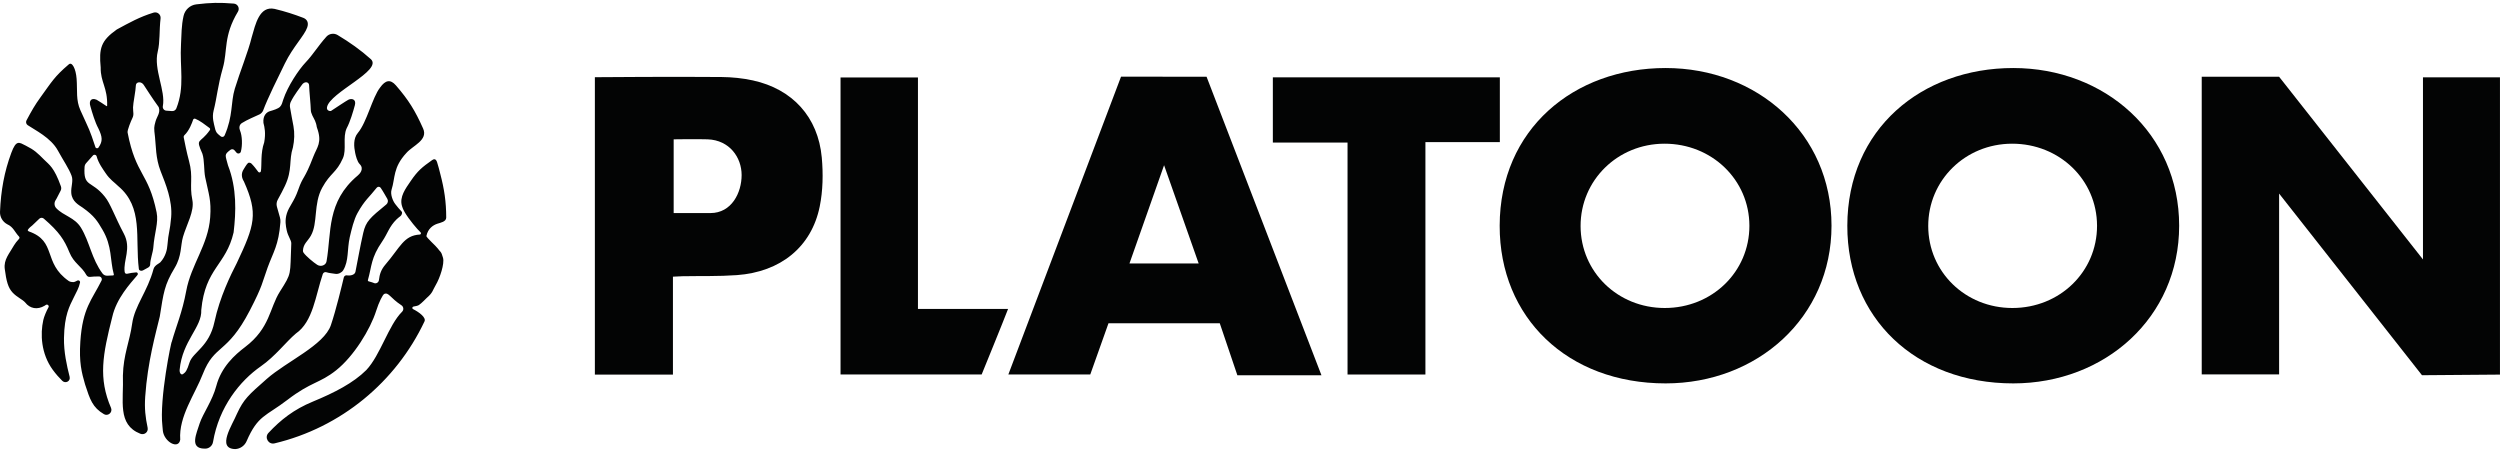
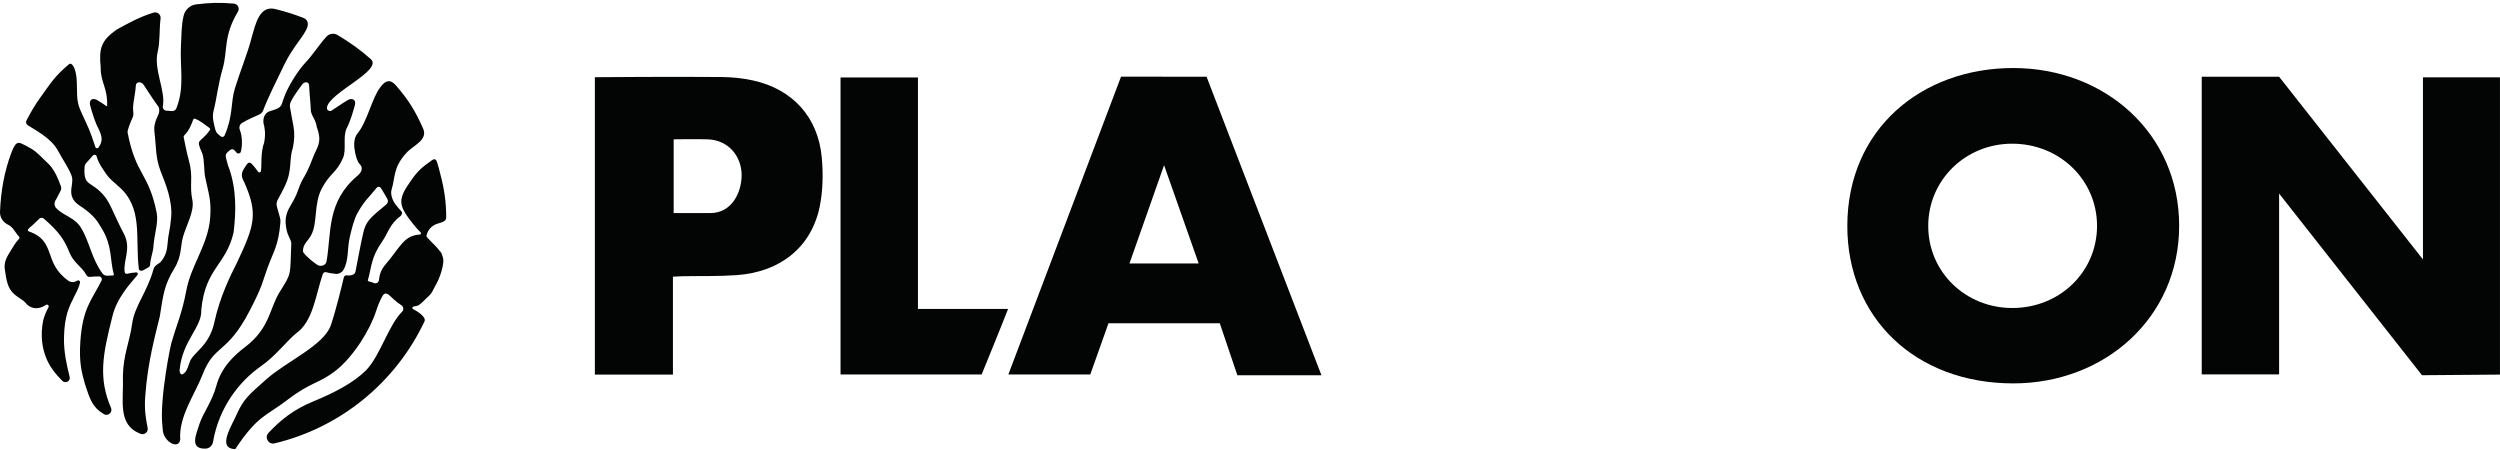
<svg xmlns="http://www.w3.org/2000/svg" width="100%" height="100%" viewBox="0 0 3642 655" xml:space="preserve" style="fill-rule:evenodd;clip-rule:evenodd;stroke-linejoin:round;stroke-miterlimit:2;">
  <g transform="matrix(4.167,0,0,4.167,0,0)">
    <g>
      <clipPath id="_clip1">
        <rect x="0" y="1" width="873.998" height="156" />
      </clipPath>
      <g clip-path="url(#_clip1)">
        <path d="M320.919,108L320.919,27.072L293.856,27.072L293.856,130.926L343.188,130.926C343.188,130.926 350.784,112.341 352.429,108L320.919,108Z" style="fill:rgb(3,4,4);fill-rule:nonzero;" />
        <path d="M394.867,92.1L406.966,57.756L419.056,92.1L394.867,92.1ZM391.919,26.801C391.919,26.801 355.384,123.398 352.52,130.926L381.161,130.926L387.532,113.014L426.438,113.014L432.587,131.188L461.982,131.188L421.82,26.829L391.919,26.801Z" style="fill:rgb(3,4,4);fill-rule:nonzero;" />
        <path d="M248.36,74.491C243.679,74.49 235.517,74.491 235.517,74.491L235.517,48.709C235.517,48.709 243.748,48.578 247.396,48.709C255.071,48.985 259.276,55.064 259.276,61.203C259.276,67.341 255.803,74.491 248.36,74.491ZM263.205,28.112C259.626,27.33 255.893,26.96 252.225,26.925C238.388,26.789 209.038,26.943 207.969,26.992L207.969,130.966L235.262,130.966L235.262,96.724C236.555,96.664 237.563,96.591 238.573,96.573C244.92,96.456 251.289,96.641 257.609,96.184C272.889,95.079 283.693,86.347 286.575,72.21C287.708,66.658 287.811,60.711 287.294,55.043C286.004,40.916 277.061,31.143 263.205,28.112Z" style="fill:rgb(3,4,4);fill-rule:nonzero;" />
        <path d="M703.53,107.678C687.095,107.676 674.14,95.059 674.117,79.033C674.095,63.013 687.051,50.272 703.402,50.236C719.983,50.199 733.106,62.853 733.133,78.908C733.16,94.998 720.109,107.682 703.53,107.678ZM703.836,23.783C671.801,23.783 645.888,45.14 645.831,78.91C645.777,111.046 669.565,134.036 703.836,134.036C735.872,134.036 761.842,111.045 761.842,78.91C761.842,46.623 735.872,23.783 703.836,23.783Z" style="fill:rgb(3,4,4);fill-rule:nonzero;" />
-         <path d="M524.35,27.04L444.992,27.04L444.992,49.839L471.105,49.839L471.105,130.931L498.332,130.931L498.332,49.683L524.35,49.683L524.35,27.04Z" style="fill:rgb(3,4,4);fill-rule:nonzero;" />
        <path d="M847.08,27.037L847.08,90.702L796.783,26.831L769.733,26.831L769.733,130.89L796.786,130.89L796.786,67.676L846.735,131.178L873.998,130.961L873.998,27.037L847.08,27.037Z" style="fill:rgb(3,4,4);fill-rule:nonzero;" />
-         <path d="M581.992,107.678C565.557,107.676 552.602,95.059 552.579,79.033C552.557,63.013 565.513,50.272 581.864,50.236C598.445,50.199 611.568,62.853 611.595,78.908C611.622,94.998 598.571,107.682 581.992,107.678ZM582.298,23.783C550.263,23.783 524.35,45.14 524.293,78.91C524.239,111.046 548.027,134.036 582.298,134.036C614.333,134.036 640.304,111.045 640.304,78.91C640.304,46.623 614.333,23.783 582.298,23.783Z" style="fill:rgb(3,4,4);fill-rule:nonzero;" />
-         <path d="M152.786,56.648C152.337,55.365 151.633,55.58 151.061,55.984C147.538,58.475 146.04,59.689 143.575,63.305C141.782,65.935 139.588,68.842 140.528,72.015C140.855,73.119 141.335,73.923 141.554,74.296C142.964,76.709 145.915,80.213 147.017,81.209C147.295,81.461 147.175,81.972 146.8,81.993C141.131,82.304 139.95,86.437 134.775,92.452C133.194,94.288 132.715,95.914 132.472,97.93C132.363,98.824 131.392,99.33 130.604,98.895C130.246,98.699 130.095,98.743 128.817,98.34C128.658,98.29 128.563,98.114 128.61,97.952C130.033,92.974 129.604,90.236 133.641,84.38C135.497,81.686 136.024,79.247 138.667,76.657C139.751,75.595 140.343,75.63 140.56,74.506C140.6,74.3 140.529,74.085 140.385,73.933C139.46,72.957 139.117,72.543 138.207,71.375C137.283,70.19 136.396,67.851 136.896,66.298C138.211,62.202 137.339,58.592 142.065,53.482C144.296,50.893 149.753,49.015 147.917,44.922C145.118,38.648 142.858,34.987 138.42,29.86C136.478,27.617 134.741,27.996 132.885,30.603C130.164,34.051 128.292,42.691 125.084,46.504C123.447,48.452 123.726,51.337 124.177,53.482C124.377,54.433 124.88,56.513 125.729,57.349C127.513,59.108 125.6,60.92 125.082,61.353C114.081,70.571 115.939,81.245 114.161,91.369C113.909,92.802 112.114,93.365 110.894,92.574C109.623,91.751 107.001,89.603 106.11,88.326C105.962,88.114 105.895,87.855 105.911,87.597C106.068,85.163 107.532,84.421 108.677,82.406C111.206,77.946 109.524,71.336 112.633,65.641C115.512,60.365 117.593,60.514 119.886,55.302C121.236,52.23 119.733,48.065 121.195,44.847C122.372,42.705 123.489,38.911 124.066,36.772C124.64,34.636 122.895,34.314 121.796,34.87C120.95,35.319 117.428,37.658 115.715,38.79C115.524,38.915 114.069,38.785 114.321,37.467C115.31,32.3 133.765,24.687 129.694,20.722C126.039,17.447 122.248,14.78 118.021,12.243C116.757,11.484 115.097,11.727 114.107,12.827C111.142,16.144 109.427,19.106 106.911,21.746C104.427,24.348 100.564,30.155 99.032,34.808C98.731,35.721 98.557,36.67 97.878,37.35C97.218,38.012 95.673,38.486 94.323,38.881C93.321,39.174 91.842,40.306 92.1,42.961C92.501,44.489 92.958,46.539 92.365,49.771C91.007,53.574 91.583,57.751 91.206,59.876C91.128,60.311 90.563,60.438 90.292,60.09C89.248,58.752 89.013,58.322 87.911,57.197C87.702,56.983 87.038,56.678 86.665,57.043C86.093,57.603 85.57,58.59 85.188,59.168C84.11,60.798 84.6,62.397 85.267,63.432C90.313,74.704 89.051,78.696 82.777,91.981C80.698,96.013 76.83,103.847 74.979,112.53C73.112,121.288 67.458,123.048 66.257,126.74C65.335,129.582 64.954,130.101 63.994,130.773C63.377,131.205 62.693,130.459 62.807,129.243C63.764,119.041 70.641,114.458 70.365,108.368C71.749,93.667 79.002,92.801 81.671,81.251C82.522,74.145 82.826,65.803 79.706,57.804C78.711,54.04 78.336,54.091 80.548,52.387C80.989,52.048 81.619,52.113 81.979,52.537L82.672,53.353C83.136,53.898 84.024,53.7 84.208,53.008C84.811,50.733 84.668,47.472 83.941,45.707C83.15,43.783 84.544,43.04 84.62,42.991C86.287,41.917 89.155,40.723 90.741,39.982L90.749,39.978C91.247,39.749 91.806,39.14 91.996,38.624C93.524,34.458 97.186,27.103 99.565,22.234C102.466,16.296 106.457,12.435 107.423,9.546C108.003,7.813 107.278,6.729 106.027,6.234C102.722,4.977 99.719,3.998 96.016,3.114C90.645,1.959 89.311,8.529 87.998,13.019C86.795,18.035 83.844,25.23 82.089,31.021C80.6,35.938 81.55,40.412 78.523,47.353C78.292,47.884 77.61,48.04 77.164,47.67C76.715,47.299 76.49,47.103 76.239,46.891C75.571,46.328 75.31,45.572 75.111,44.647C74.821,43.307 74.042,41.154 74.682,38.661C75.847,34.128 76.091,30.095 77.89,23.811C79.641,17.698 78.025,12.659 83.191,4.062C83.901,2.886 83.122,1.367 81.752,1.257C76.663,0.851 73.667,0.918 68.629,1.522C66.44,1.781 64.659,3.412 64.176,5.563C63.39,9.057 63.47,12.087 63.285,15.313C62.793,23.828 64.676,30.224 61.653,37.896C61.405,38.525 60.759,38.902 60.087,38.832C59.343,38.755 58.7,38.731 58.149,38.692C57.346,38.636 56.781,37.893 56.932,37.102C57.967,31.701 53.626,24.265 55.137,18.073C55.983,14.607 55.626,10.916 56.135,6.429C56.288,5.074 54.998,4.01 53.695,4.412C48.772,5.924 45.272,7.908 40.817,10.317C35.284,14.242 34.563,16.888 35.202,23.593C35.108,28.738 37.645,30.579 37.458,36.986C37.454,37.093 37.335,37.158 37.246,37.1C36.239,36.446 34.583,35.309 33.768,34.87C31.802,34.029 31.016,35.394 31.607,37.17C32.209,39.354 33.261,42.833 34.37,44.85C35.842,47.927 35.966,49.359 34.44,51.576C34.153,51.993 33.512,51.904 33.352,51.423C31.154,44.82 31.444,45.939 28.127,38.585C26.491,34.96 27.097,31.77 26.784,27.563C26.518,23.997 25.202,21.519 24.061,22.491C18.973,26.824 18.088,28.615 14.161,34.014C12.188,36.727 11.088,38.678 9.264,42.088C8.954,42.668 9.133,43.387 9.677,43.755C12.204,45.468 17.776,48.132 20.223,52.61C22.169,56.171 24.063,58.852 25.028,61.448C25.713,63.293 24.741,65.315 24.918,67.483C25.166,70.519 27.629,71.693 28.862,72.562C33.053,75.516 34.112,77.399 35.808,80.276C39.286,86.175 38.401,90.853 39.792,95.926C39.84,96.104 39.714,96.283 39.53,96.293C38.841,96.329 38.159,96.36 37.497,96.389C36.847,96.417 36.222,96.126 35.833,95.604C32.022,90.497 31.35,84.575 28.314,79.611C26.089,75.977 22.261,75.497 19.673,72.785C18.931,72.007 18.869,70.803 19.484,69.921C19.857,69.387 20.624,67.688 21.167,66.728C21.44,66.244 21.481,65.664 21.293,65.14C18.916,58.48 17.239,57.636 15.485,55.881C13.044,53.439 12.052,52.447 9.024,50.923C6.673,49.74 5.682,48.778 3.947,53.46C1.5,60.049 0.319,66.557 0.003,74.051C-0.071,75.862 0.923,77.533 2.514,78.393C4.698,79.369 5.115,81.096 6.66,82.718C6.864,82.932 6.868,83.269 6.67,83.487C5.875,84.365 5.254,85.138 4.93,85.72C3.318,88.603 1.239,90.718 1.664,94.011C2.216,98.297 2.821,100.579 4.414,102.289C5.911,103.902 7.889,104.689 8.825,105.767C10.438,107.855 13.025,108.44 15.666,106.848C15.677,106.837 15.993,106.619 16.005,106.609C16.574,106.221 17.267,106.857 16.96,107.414C16.167,108.845 15.412,110.678 15.14,111.875C14.036,116.758 14.348,123.665 18.431,129.263C19.528,130.769 20.706,132.096 21.776,133.14C22.894,134.23 24.729,133.255 24.346,131.739C23.339,127.735 22.278,123.042 22.368,118.147C22.516,110.125 24.301,107.028 25.801,103.972C26.663,102.218 27.594,100.639 27.974,98.81C28.094,98.23 27.567,97.881 27.083,98.066C26.767,98.187 26.173,98.623 25.602,98.63C25.222,98.635 24.485,98.553 24.028,98.234C14.86,91.831 19.969,84.362 10.08,80.901C9.978,80.866 9.584,80.624 9.729,80.362C10.107,79.674 11.085,79 11.273,78.823C12.056,78.083 13.053,77.082 13.774,76.437C14.21,76.048 14.869,76.046 15.311,76.428C20.694,81.06 22.501,83.888 24.247,88.178C25.848,92.121 28.441,92.946 30.208,96.155C30.469,96.628 30.998,96.891 31.532,96.802C32.366,96.665 33.336,96.667 34.586,96.649C35.333,96.638 35.826,97.424 35.494,98.092C32.11,104.899 28.873,107.633 28.089,119.42C27.604,126.693 28.539,130.25 29.744,134.397C31.458,139.655 32.338,142.458 36.373,144.814C37.805,145.589 39.426,144.155 38.832,142.643C34.329,132.191 35.886,124.026 39.251,110.792C40.683,104.349 45.551,99.096 47.948,96.284C47.96,96.27 48.264,95.901 48.186,95.68C48.057,95.315 47.912,95.208 47.526,95.233C46.54,95.297 45.191,95.517 44.8,95.639C44.18,95.833 43.67,95.719 43.583,95.074C43.022,90.982 46.038,86.833 43.272,81.64C40.155,75.789 38.594,71.104 36.646,68.765C31.974,62.906 29.083,65.635 29.566,58.332C29.599,57.84 29.801,57.373 30.135,57.011C30.973,56.103 31.776,55.196 32.477,54.375C32.877,53.907 33.637,54.082 33.793,54.679C34.406,57.046 36.098,59.295 36.904,60.505C38.463,62.847 39.966,63.701 41.323,65.059C50.208,72.52 47.179,83.12 48.543,94.013C48.628,94.7 49.421,94.692 49.651,94.646C50.098,94.557 50.949,93.943 51.577,93.658C52.098,93.422 52.514,92.996 52.508,92.423C52.491,90.779 53.49,88.143 53.604,86.516C53.954,81.537 55.483,77.817 54.754,74.248C51.874,60.152 47.528,61.448 44.606,46.328C44.449,45.512 45.857,42.155 46.246,41.375C46.919,40.028 46.509,39.394 46.509,37.55C46.509,36.165 47.469,31.61 47.494,29.873C47.512,28.533 49.516,28.29 50.372,29.873C50.834,30.572 53.404,34.609 55.383,37.304C55.434,37.374 55.502,37.496 55.529,37.578C56.145,39.434 54.826,40.787 54.381,42.426C53.798,44.574 53.798,44.574 54.187,47.891C54.527,50.786 54.381,55.304 56.135,59.791C57.936,64.391 60.331,70.084 59.838,75.983C59.436,80.811 58.87,81.235 58.53,85.695C58.418,87.156 57.995,89.582 56.033,91.723C55.709,92.078 54.028,92.716 53.669,94.065C51.585,101.908 47.07,106.867 46.201,113.162C45.338,119.42 43.127,123.971 42.968,131.29C43.297,140.101 40.902,148.419 49.057,151.638C50.454,152.191 51.941,151.074 51.607,149.499C50.837,145.87 50.478,142.876 50.769,138.623C51.591,126.544 54.465,116.519 55.856,110.677C57.182,102.321 57.447,99.657 61.043,93.691C63.6,89.451 63.071,85.886 63.975,82.801C65.223,78.54 68.039,73.781 67.248,69.935C66.149,64.606 67.636,61.936 66.077,56.279C65.286,53.4 64.505,49.474 64.232,48.048C64.174,47.748 64.276,47.443 64.499,47.233C66.152,45.675 67.115,43.036 67.512,41.864C67.622,41.544 67.963,41.395 68.278,41.52C69.845,42.139 71.738,43.614 73.252,44.75C73.48,44.921 73.528,45.243 73.366,45.476C69.858,50.501 68.229,48.005 70.756,53.742C71.506,55.969 71.257,59.636 71.731,61.936C72.958,67.912 73.917,69.904 73.485,75.983C72.796,85.641 66.801,92.474 65.102,101.733C63.733,109.209 61.511,114.252 60.057,119.478C59.946,118.962 55.66,139.416 56.783,148.987C56.841,149.485 56.877,150.165 56.94,150.662C57.439,154.551 62.466,157.266 63.011,153.695C62.422,145.598 68.186,137.811 70.903,130.765C75.045,120.191 79.332,123.974 87.324,108.563C91.888,99.759 91.631,98.86 93.56,93.54C95.516,88.144 97.43,85.762 98.031,77.667C98.073,77.107 98.014,76.542 97.862,76.001L96.813,72.281C96.574,71.434 96.686,70.527 97.129,69.766C97.977,68.306 99.204,65.858 99.631,64.946C102.31,59.227 100.913,56.138 102.409,51.534C102.938,49.073 103.025,46.495 102.595,44.113C102.303,42.503 101.681,39.361 101.376,37.428C101.298,36.929 101.399,36.144 101.618,35.689C102.888,33.04 104.991,30.54 105.443,29.804C106.38,28.279 108.055,28.542 108.07,29.873C108.095,31.602 108.649,36.884 108.649,38.264C108.612,39.738 109.734,41.242 110.132,42.211C110.804,43.853 110.597,44.03 110.81,44.615C112.733,49.887 110.824,51.409 109.538,54.765C106.336,63.124 105.992,61.344 104.254,66.367C102.814,70.526 101.102,72.038 100.292,74.59C99.508,77.055 99.929,79.039 100.229,80.489C100.676,82.641 101.882,84.006 101.835,85.086C101.342,96.426 102.14,95.173 97.847,101.955C94.186,107.742 94.448,114.681 85.667,121.34C82.106,124.041 77.383,128.267 75.628,134.898C74.251,140.112 70.987,144.486 69.797,148.029C68.716,151.577 66.116,156.785 71.479,156.842C72.92,156.958 74.226,155.964 74.469,154.539C76.551,142.25 83.857,133.164 91.194,128.057C96.245,124.542 99.975,119.536 103.436,116.604C109.452,112.459 110.289,103.371 112.843,95.821C113.025,95.28 113.608,94.994 114.146,95.184C114.923,95.457 116.27,95.588 117.297,95.745C118.277,95.894 119.488,95.309 119.999,94.458C121.998,91.127 121.302,87.366 122.272,82.931C122.935,80.148 123.69,76.816 124.986,74.479C127.525,69.906 129.054,68.997 131.708,65.622C132.063,65.172 132.754,65.186 133.081,65.655C133.894,66.82 134.867,68.617 135.41,69.518C135.781,70.132 135.63,71.008 135.075,71.463C129.354,76.159 127.915,77.367 126.983,81.442C125.894,86.224 125.146,90.609 124.263,95.03C124.041,96.133 122.423,96.467 121.296,96.265C120.795,96.176 120.313,96.501 120.196,96.997C119.615,99.463 117.458,108.453 115.677,113.675C113.278,120.705 100.202,126.353 93.27,132.459C86.793,138.167 85.223,139.525 82.84,144.653C81.305,148.428 75.545,156.866 82.254,157C83.988,156.906 85.514,155.839 86.207,154.245C90.165,145.115 92.877,145.626 100.509,139.777C108.826,133.398 111.665,134.104 117.537,129.437C123.675,124.558 129.465,115.167 131.534,108.598C132.456,105.668 133.809,102.982 134.343,102.757C135.902,102.101 136.334,104.084 140.337,106.722C141.114,107.233 141.23,108.331 140.569,108.985C135.822,113.682 133.023,124.108 128.063,129.373C123.571,133.866 116.939,137.28 109.409,140.385C102.719,143.141 98.127,146.774 93.846,151.358C92.362,152.947 93.852,155.511 95.968,155.007C119.213,149.472 138.423,133.522 148.409,112.36C149.035,111.036 146.64,109.205 144.468,108.094C143.92,107.813 144.147,107.226 144.607,107.161C145.122,107.089 146.07,106.903 146.45,106.647C147.449,105.975 148.939,104.373 149.17,104.173C151.38,102.263 151.185,101.581 152.312,99.69C153.812,97.17 155.446,92.215 154.886,90.144C154.228,87.708 153.91,88.144 153.023,86.847C152.456,86.019 148.977,82.986 149.077,82.494C149.601,79.945 151.336,78.735 152.899,78.215C153.996,77.85 156.002,77.529 156,76.056C155.993,70.57 155.326,66.116 153.933,60.823C153.587,59.511 153.222,57.893 152.786,56.648Z" style="fill:rgb(3,4,4);fill-rule:nonzero;" />
+         <path d="M152.786,56.648C152.337,55.365 151.633,55.58 151.061,55.984C147.538,58.475 146.04,59.689 143.575,63.305C141.782,65.935 139.588,68.842 140.528,72.015C140.855,73.119 141.335,73.923 141.554,74.296C142.964,76.709 145.915,80.213 147.017,81.209C147.295,81.461 147.175,81.972 146.8,81.993C141.131,82.304 139.95,86.437 134.775,92.452C133.194,94.288 132.715,95.914 132.472,97.93C132.363,98.824 131.392,99.33 130.604,98.895C130.246,98.699 130.095,98.743 128.817,98.34C128.658,98.29 128.563,98.114 128.61,97.952C130.033,92.974 129.604,90.236 133.641,84.38C135.497,81.686 136.024,79.247 138.667,76.657C139.751,75.595 140.343,75.63 140.56,74.506C140.6,74.3 140.529,74.085 140.385,73.933C139.46,72.957 139.117,72.543 138.207,71.375C137.283,70.19 136.396,67.851 136.896,66.298C138.211,62.202 137.339,58.592 142.065,53.482C144.296,50.893 149.753,49.015 147.917,44.922C145.118,38.648 142.858,34.987 138.42,29.86C136.478,27.617 134.741,27.996 132.885,30.603C130.164,34.051 128.292,42.691 125.084,46.504C123.447,48.452 123.726,51.337 124.177,53.482C124.377,54.433 124.88,56.513 125.729,57.349C127.513,59.108 125.6,60.92 125.082,61.353C114.081,70.571 115.939,81.245 114.161,91.369C113.909,92.802 112.114,93.365 110.894,92.574C109.623,91.751 107.001,89.603 106.11,88.326C105.962,88.114 105.895,87.855 105.911,87.597C106.068,85.163 107.532,84.421 108.677,82.406C111.206,77.946 109.524,71.336 112.633,65.641C115.512,60.365 117.593,60.514 119.886,55.302C121.236,52.23 119.733,48.065 121.195,44.847C122.372,42.705 123.489,38.911 124.066,36.772C124.64,34.636 122.895,34.314 121.796,34.87C120.95,35.319 117.428,37.658 115.715,38.79C115.524,38.915 114.069,38.785 114.321,37.467C115.31,32.3 133.765,24.687 129.694,20.722C126.039,17.447 122.248,14.78 118.021,12.243C116.757,11.484 115.097,11.727 114.107,12.827C111.142,16.144 109.427,19.106 106.911,21.746C104.427,24.348 100.564,30.155 99.032,34.808C98.731,35.721 98.557,36.67 97.878,37.35C97.218,38.012 95.673,38.486 94.323,38.881C93.321,39.174 91.842,40.306 92.1,42.961C92.501,44.489 92.958,46.539 92.365,49.771C91.007,53.574 91.583,57.751 91.206,59.876C91.128,60.311 90.563,60.438 90.292,60.09C89.248,58.752 89.013,58.322 87.911,57.197C87.702,56.983 87.038,56.678 86.665,57.043C86.093,57.603 85.57,58.59 85.188,59.168C84.11,60.798 84.6,62.397 85.267,63.432C90.313,74.704 89.051,78.696 82.777,91.981C80.698,96.013 76.83,103.847 74.979,112.53C73.112,121.288 67.458,123.048 66.257,126.74C65.335,129.582 64.954,130.101 63.994,130.773C63.377,131.205 62.693,130.459 62.807,129.243C63.764,119.041 70.641,114.458 70.365,108.368C71.749,93.667 79.002,92.801 81.671,81.251C82.522,74.145 82.826,65.803 79.706,57.804C78.711,54.04 78.336,54.091 80.548,52.387C80.989,52.048 81.619,52.113 81.979,52.537L82.672,53.353C83.136,53.898 84.024,53.7 84.208,53.008C84.811,50.733 84.668,47.472 83.941,45.707C83.15,43.783 84.544,43.04 84.62,42.991C86.287,41.917 89.155,40.723 90.741,39.982L90.749,39.978C91.247,39.749 91.806,39.14 91.996,38.624C93.524,34.458 97.186,27.103 99.565,22.234C102.466,16.296 106.457,12.435 107.423,9.546C108.003,7.813 107.278,6.729 106.027,6.234C102.722,4.977 99.719,3.998 96.016,3.114C90.645,1.959 89.311,8.529 87.998,13.019C86.795,18.035 83.844,25.23 82.089,31.021C80.6,35.938 81.55,40.412 78.523,47.353C78.292,47.884 77.61,48.04 77.164,47.67C76.715,47.299 76.49,47.103 76.239,46.891C75.571,46.328 75.31,45.572 75.111,44.647C74.821,43.307 74.042,41.154 74.682,38.661C75.847,34.128 76.091,30.095 77.89,23.811C79.641,17.698 78.025,12.659 83.191,4.062C83.901,2.886 83.122,1.367 81.752,1.257C76.663,0.851 73.667,0.918 68.629,1.522C66.44,1.781 64.659,3.412 64.176,5.563C63.39,9.057 63.47,12.087 63.285,15.313C62.793,23.828 64.676,30.224 61.653,37.896C61.405,38.525 60.759,38.902 60.087,38.832C59.343,38.755 58.7,38.731 58.149,38.692C57.346,38.636 56.781,37.893 56.932,37.102C57.967,31.701 53.626,24.265 55.137,18.073C55.983,14.607 55.626,10.916 56.135,6.429C56.288,5.074 54.998,4.01 53.695,4.412C48.772,5.924 45.272,7.908 40.817,10.317C35.284,14.242 34.563,16.888 35.202,23.593C35.108,28.738 37.645,30.579 37.458,36.986C37.454,37.093 37.335,37.158 37.246,37.1C36.239,36.446 34.583,35.309 33.768,34.87C31.802,34.029 31.016,35.394 31.607,37.17C32.209,39.354 33.261,42.833 34.37,44.85C35.842,47.927 35.966,49.359 34.44,51.576C34.153,51.993 33.512,51.904 33.352,51.423C31.154,44.82 31.444,45.939 28.127,38.585C26.491,34.96 27.097,31.77 26.784,27.563C26.518,23.997 25.202,21.519 24.061,22.491C18.973,26.824 18.088,28.615 14.161,34.014C12.188,36.727 11.088,38.678 9.264,42.088C8.954,42.668 9.133,43.387 9.677,43.755C12.204,45.468 17.776,48.132 20.223,52.61C22.169,56.171 24.063,58.852 25.028,61.448C25.713,63.293 24.741,65.315 24.918,67.483C25.166,70.519 27.629,71.693 28.862,72.562C33.053,75.516 34.112,77.399 35.808,80.276C39.286,86.175 38.401,90.853 39.792,95.926C39.84,96.104 39.714,96.283 39.53,96.293C38.841,96.329 38.159,96.36 37.497,96.389C36.847,96.417 36.222,96.126 35.833,95.604C32.022,90.497 31.35,84.575 28.314,79.611C26.089,75.977 22.261,75.497 19.673,72.785C18.931,72.007 18.869,70.803 19.484,69.921C19.857,69.387 20.624,67.688 21.167,66.728C21.44,66.244 21.481,65.664 21.293,65.14C18.916,58.48 17.239,57.636 15.485,55.881C13.044,53.439 12.052,52.447 9.024,50.923C6.673,49.74 5.682,48.778 3.947,53.46C1.5,60.049 0.319,66.557 0.003,74.051C-0.071,75.862 0.923,77.533 2.514,78.393C4.698,79.369 5.115,81.096 6.66,82.718C6.864,82.932 6.868,83.269 6.67,83.487C5.875,84.365 5.254,85.138 4.93,85.72C3.318,88.603 1.239,90.718 1.664,94.011C2.216,98.297 2.821,100.579 4.414,102.289C5.911,103.902 7.889,104.689 8.825,105.767C10.438,107.855 13.025,108.44 15.666,106.848C15.677,106.837 15.993,106.619 16.005,106.609C16.574,106.221 17.267,106.857 16.96,107.414C16.167,108.845 15.412,110.678 15.14,111.875C14.036,116.758 14.348,123.665 18.431,129.263C19.528,130.769 20.706,132.096 21.776,133.14C22.894,134.23 24.729,133.255 24.346,131.739C23.339,127.735 22.278,123.042 22.368,118.147C22.516,110.125 24.301,107.028 25.801,103.972C26.663,102.218 27.594,100.639 27.974,98.81C28.094,98.23 27.567,97.881 27.083,98.066C26.767,98.187 26.173,98.623 25.602,98.63C25.222,98.635 24.485,98.553 24.028,98.234C14.86,91.831 19.969,84.362 10.08,80.901C9.978,80.866 9.584,80.624 9.729,80.362C10.107,79.674 11.085,79 11.273,78.823C12.056,78.083 13.053,77.082 13.774,76.437C14.21,76.048 14.869,76.046 15.311,76.428C20.694,81.06 22.501,83.888 24.247,88.178C25.848,92.121 28.441,92.946 30.208,96.155C30.469,96.628 30.998,96.891 31.532,96.802C32.366,96.665 33.336,96.667 34.586,96.649C35.333,96.638 35.826,97.424 35.494,98.092C32.11,104.899 28.873,107.633 28.089,119.42C27.604,126.693 28.539,130.25 29.744,134.397C31.458,139.655 32.338,142.458 36.373,144.814C37.805,145.589 39.426,144.155 38.832,142.643C34.329,132.191 35.886,124.026 39.251,110.792C40.683,104.349 45.551,99.096 47.948,96.284C47.96,96.27 48.264,95.901 48.186,95.68C48.057,95.315 47.912,95.208 47.526,95.233C46.54,95.297 45.191,95.517 44.8,95.639C44.18,95.833 43.67,95.719 43.583,95.074C43.022,90.982 46.038,86.833 43.272,81.64C40.155,75.789 38.594,71.104 36.646,68.765C31.974,62.906 29.083,65.635 29.566,58.332C29.599,57.84 29.801,57.373 30.135,57.011C30.973,56.103 31.776,55.196 32.477,54.375C32.877,53.907 33.637,54.082 33.793,54.679C34.406,57.046 36.098,59.295 36.904,60.505C38.463,62.847 39.966,63.701 41.323,65.059C50.208,72.52 47.179,83.12 48.543,94.013C48.628,94.7 49.421,94.692 49.651,94.646C50.098,94.557 50.949,93.943 51.577,93.658C52.098,93.422 52.514,92.996 52.508,92.423C52.491,90.779 53.49,88.143 53.604,86.516C53.954,81.537 55.483,77.817 54.754,74.248C51.874,60.152 47.528,61.448 44.606,46.328C44.449,45.512 45.857,42.155 46.246,41.375C46.919,40.028 46.509,39.394 46.509,37.55C46.509,36.165 47.469,31.61 47.494,29.873C47.512,28.533 49.516,28.29 50.372,29.873C50.834,30.572 53.404,34.609 55.383,37.304C55.434,37.374 55.502,37.496 55.529,37.578C56.145,39.434 54.826,40.787 54.381,42.426C53.798,44.574 53.798,44.574 54.187,47.891C54.527,50.786 54.381,55.304 56.135,59.791C57.936,64.391 60.331,70.084 59.838,75.983C59.436,80.811 58.87,81.235 58.53,85.695C58.418,87.156 57.995,89.582 56.033,91.723C55.709,92.078 54.028,92.716 53.669,94.065C51.585,101.908 47.07,106.867 46.201,113.162C45.338,119.42 43.127,123.971 42.968,131.29C43.297,140.101 40.902,148.419 49.057,151.638C50.454,152.191 51.941,151.074 51.607,149.499C50.837,145.87 50.478,142.876 50.769,138.623C51.591,126.544 54.465,116.519 55.856,110.677C57.182,102.321 57.447,99.657 61.043,93.691C63.6,89.451 63.071,85.886 63.975,82.801C65.223,78.54 68.039,73.781 67.248,69.935C66.149,64.606 67.636,61.936 66.077,56.279C65.286,53.4 64.505,49.474 64.232,48.048C64.174,47.748 64.276,47.443 64.499,47.233C66.152,45.675 67.115,43.036 67.512,41.864C67.622,41.544 67.963,41.395 68.278,41.52C69.845,42.139 71.738,43.614 73.252,44.75C73.48,44.921 73.528,45.243 73.366,45.476C69.858,50.501 68.229,48.005 70.756,53.742C71.506,55.969 71.257,59.636 71.731,61.936C72.958,67.912 73.917,69.904 73.485,75.983C72.796,85.641 66.801,92.474 65.102,101.733C63.733,109.209 61.511,114.252 60.057,119.478C59.946,118.962 55.66,139.416 56.783,148.987C56.841,149.485 56.877,150.165 56.94,150.662C57.439,154.551 62.466,157.266 63.011,153.695C62.422,145.598 68.186,137.811 70.903,130.765C75.045,120.191 79.332,123.974 87.324,108.563C91.888,99.759 91.631,98.86 93.56,93.54C95.516,88.144 97.43,85.762 98.031,77.667C98.073,77.107 98.014,76.542 97.862,76.001L96.813,72.281C96.574,71.434 96.686,70.527 97.129,69.766C97.977,68.306 99.204,65.858 99.631,64.946C102.31,59.227 100.913,56.138 102.409,51.534C102.938,49.073 103.025,46.495 102.595,44.113C102.303,42.503 101.681,39.361 101.376,37.428C101.298,36.929 101.399,36.144 101.618,35.689C102.888,33.04 104.991,30.54 105.443,29.804C106.38,28.279 108.055,28.542 108.07,29.873C108.095,31.602 108.649,36.884 108.649,38.264C108.612,39.738 109.734,41.242 110.132,42.211C110.804,43.853 110.597,44.03 110.81,44.615C112.733,49.887 110.824,51.409 109.538,54.765C106.336,63.124 105.992,61.344 104.254,66.367C102.814,70.526 101.102,72.038 100.292,74.59C99.508,77.055 99.929,79.039 100.229,80.489C100.676,82.641 101.882,84.006 101.835,85.086C101.342,96.426 102.14,95.173 97.847,101.955C94.186,107.742 94.448,114.681 85.667,121.34C82.106,124.041 77.383,128.267 75.628,134.898C74.251,140.112 70.987,144.486 69.797,148.029C68.716,151.577 66.116,156.785 71.479,156.842C72.92,156.958 74.226,155.964 74.469,154.539C76.551,142.25 83.857,133.164 91.194,128.057C96.245,124.542 99.975,119.536 103.436,116.604C109.452,112.459 110.289,103.371 112.843,95.821C113.025,95.28 113.608,94.994 114.146,95.184C114.923,95.457 116.27,95.588 117.297,95.745C118.277,95.894 119.488,95.309 119.999,94.458C121.998,91.127 121.302,87.366 122.272,82.931C122.935,80.148 123.69,76.816 124.986,74.479C127.525,69.906 129.054,68.997 131.708,65.622C132.063,65.172 132.754,65.186 133.081,65.655C133.894,66.82 134.867,68.617 135.41,69.518C135.781,70.132 135.63,71.008 135.075,71.463C129.354,76.159 127.915,77.367 126.983,81.442C125.894,86.224 125.146,90.609 124.263,95.03C124.041,96.133 122.423,96.467 121.296,96.265C120.795,96.176 120.313,96.501 120.196,96.997C119.615,99.463 117.458,108.453 115.677,113.675C113.278,120.705 100.202,126.353 93.27,132.459C86.793,138.167 85.223,139.525 82.84,144.653C81.305,148.428 75.545,156.866 82.254,157C90.165,145.115 92.877,145.626 100.509,139.777C108.826,133.398 111.665,134.104 117.537,129.437C123.675,124.558 129.465,115.167 131.534,108.598C132.456,105.668 133.809,102.982 134.343,102.757C135.902,102.101 136.334,104.084 140.337,106.722C141.114,107.233 141.23,108.331 140.569,108.985C135.822,113.682 133.023,124.108 128.063,129.373C123.571,133.866 116.939,137.28 109.409,140.385C102.719,143.141 98.127,146.774 93.846,151.358C92.362,152.947 93.852,155.511 95.968,155.007C119.213,149.472 138.423,133.522 148.409,112.36C149.035,111.036 146.64,109.205 144.468,108.094C143.92,107.813 144.147,107.226 144.607,107.161C145.122,107.089 146.07,106.903 146.45,106.647C147.449,105.975 148.939,104.373 149.17,104.173C151.38,102.263 151.185,101.581 152.312,99.69C153.812,97.17 155.446,92.215 154.886,90.144C154.228,87.708 153.91,88.144 153.023,86.847C152.456,86.019 148.977,82.986 149.077,82.494C149.601,79.945 151.336,78.735 152.899,78.215C153.996,77.85 156.002,77.529 156,76.056C155.993,70.57 155.326,66.116 153.933,60.823C153.587,59.511 153.222,57.893 152.786,56.648Z" style="fill:rgb(3,4,4);fill-rule:nonzero;" />
      </g>
    </g>
  </g>
</svg>